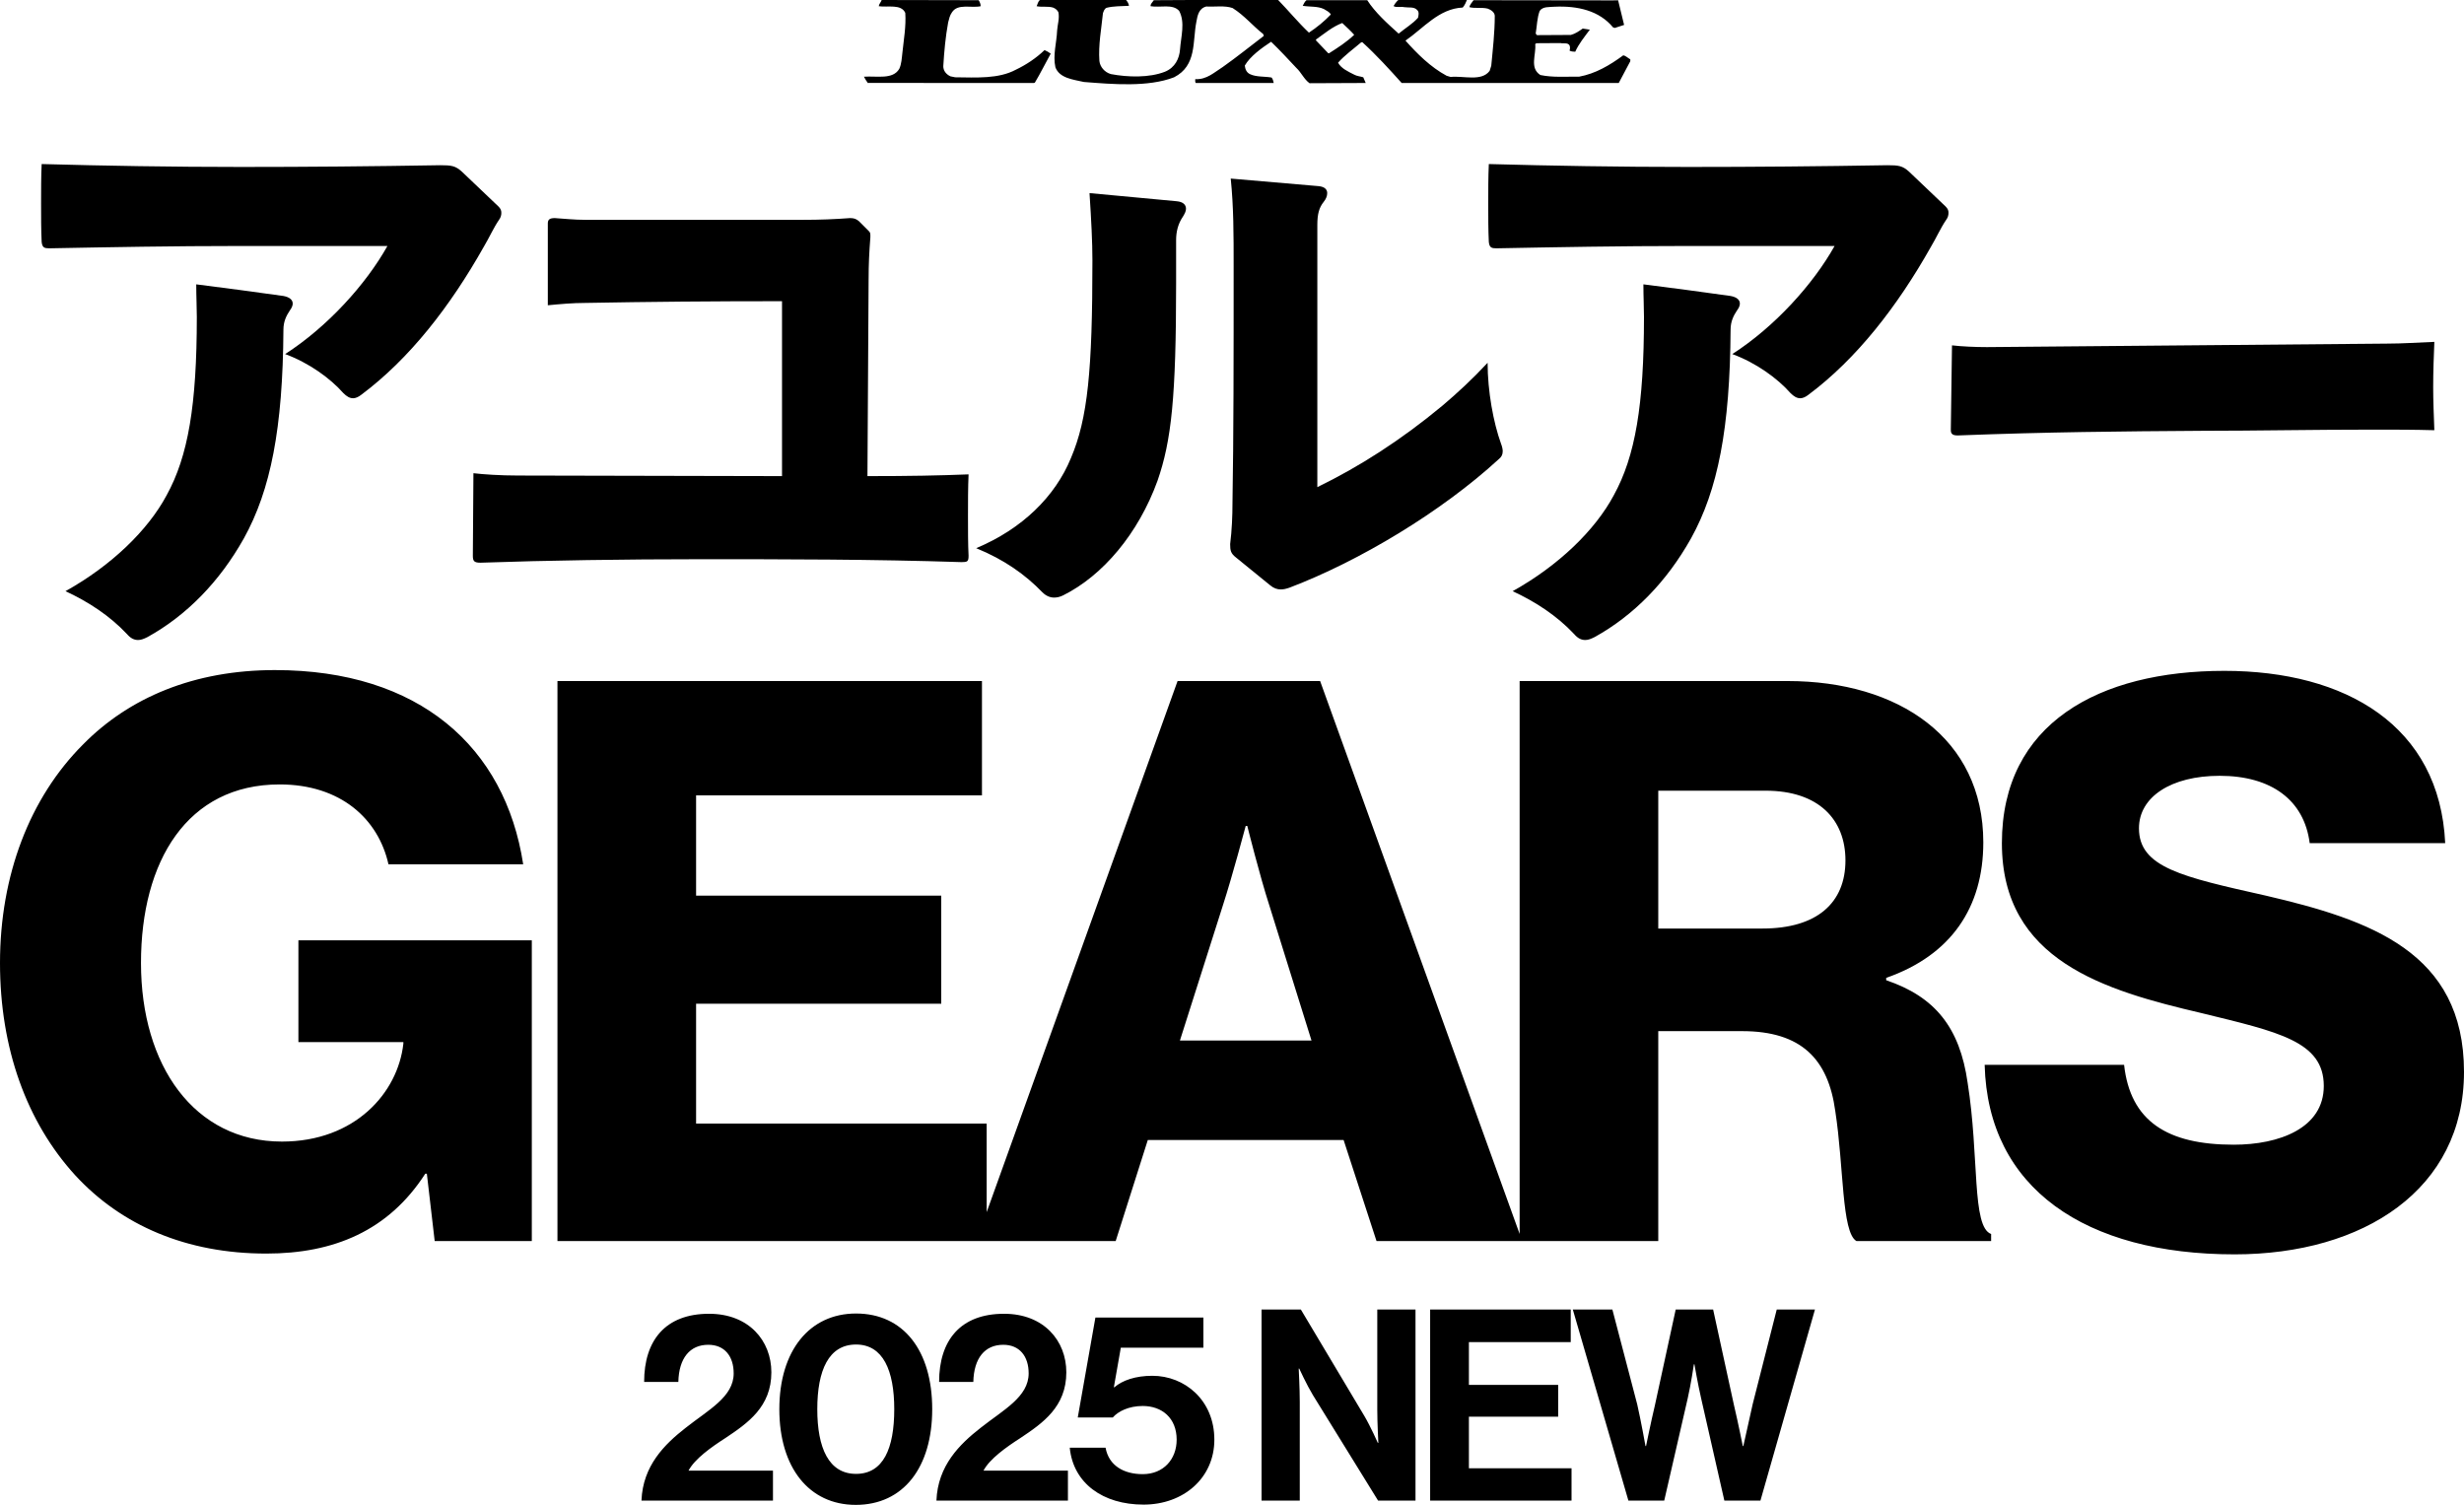
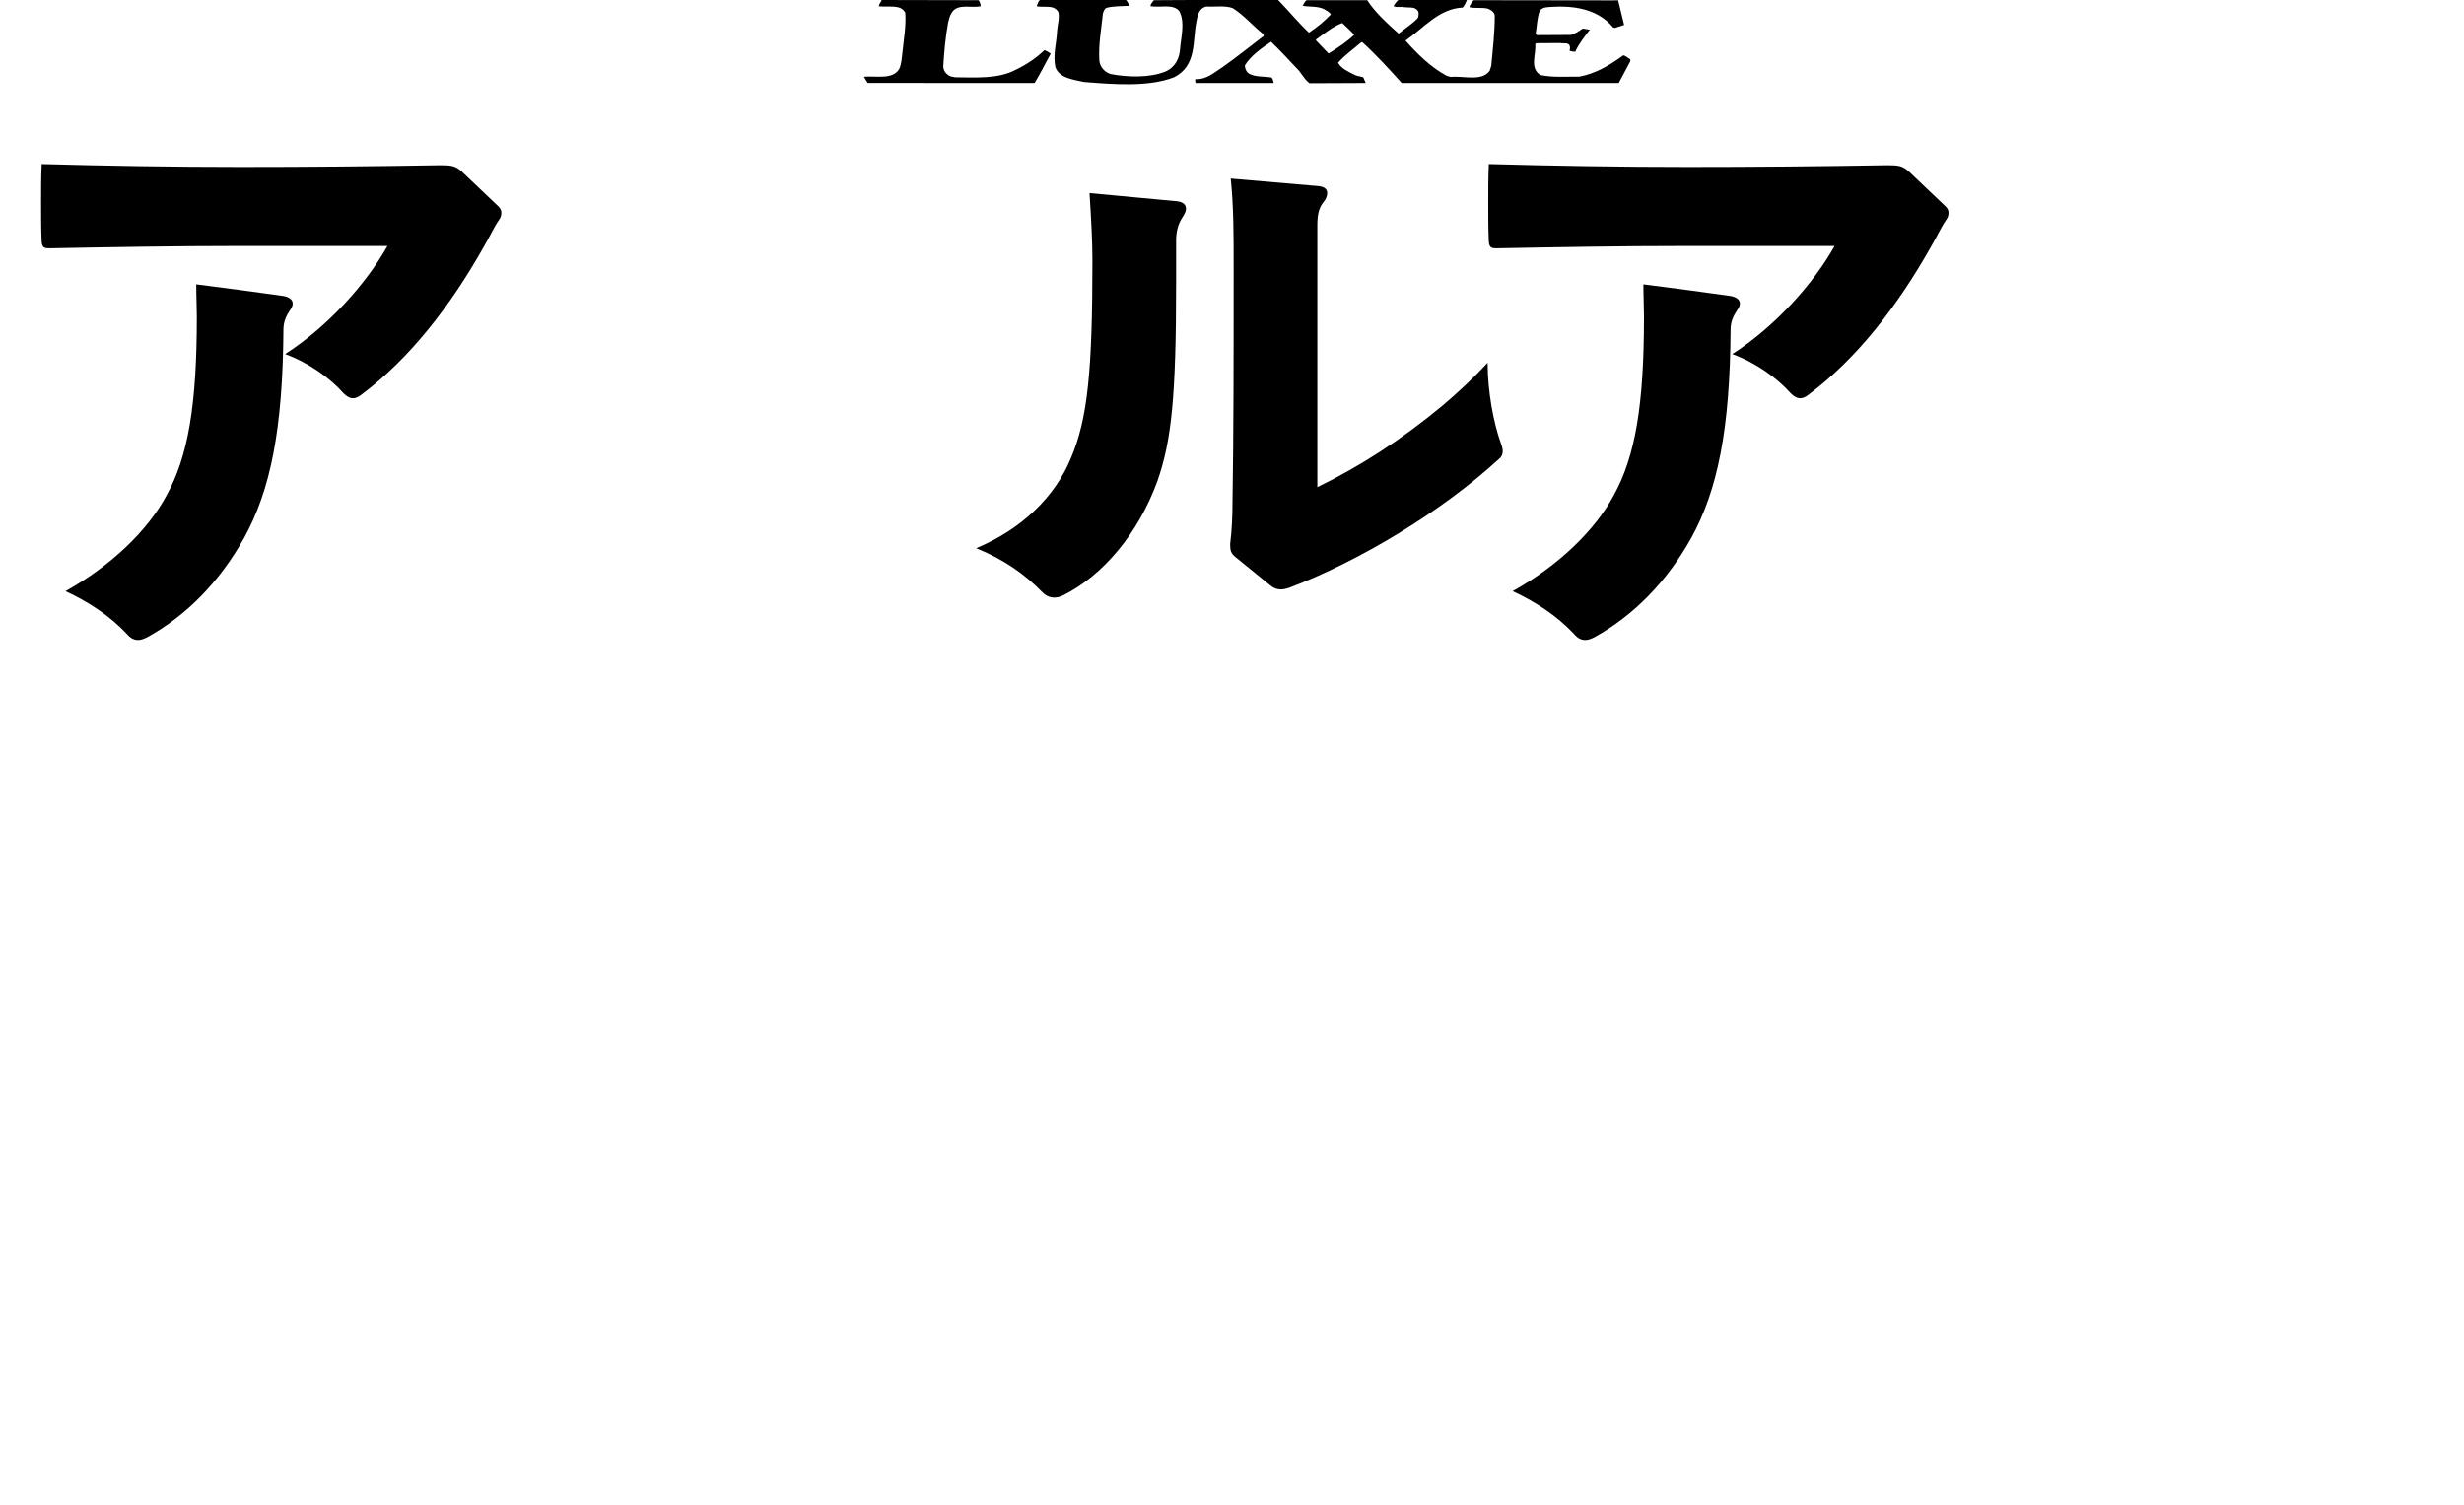
<svg xmlns="http://www.w3.org/2000/svg" id="_レイヤー_1" version="1.1" viewBox="0 0 228.897 139.799">
-   <path d="M207.578,116.526c12.006,0,21.319-6.039,21.319-16.953,0-11.132-8.731-14.115-18.408-16.371-7.785-1.746-11.787-2.619-11.787-6.257,0-2.91,2.983-4.875,7.494-4.875,4.802,0,7.858,2.256,8.367,6.258h12.588c-.51-10.914-9.241-16.007-20.518-16.007-11.642,0-20.664,4.874-20.664,16.007,0,10.913,9.532,13.678,18.554,15.788,7.13,1.746,11.35,2.619,11.35,6.767,0,3.929-4.147,5.457-8.367,5.457-6.185,0-9.604-2.183-10.186-7.422h-12.952c.292,11.496,9.386,17.608,23.21,17.608M154.047,86.258v-12.805h9.968c4.948,0,7.421,2.692,7.421,6.475,0,3.929-2.619,6.33-7.712,6.33,0,0-9.677,0-9.677,0ZM141.169,115.289h12.878v-19.499h7.785c5.53,0,8.004,2.619,8.658,7.421.801,5.166.583,11.278,1.965,12.078h12.514v-.655c-1.819-.655-1.091-7.203-2.182-14.042-.728-5.166-3.056-8.004-7.567-9.532v-.218c6.039-2.11,9.022-6.548,9.022-12.587,0-9.677-7.858-14.988-18.19-14.988h-24.883v52.022ZM109.61,96.663l4.002-12.588c.873-2.692,2.11-7.348,2.11-7.348h.146s1.164,4.656,2.037,7.348l3.929,12.588h-12.224ZM90.693,115.289h12.951l2.983-9.386h18.19l3.056,9.386h13.533l-18.772-52.022h-13.242s-18.699,52.022-18.699,52.022ZM51.786,115.289h39.872v-10.914h-26.994v-11.132h22.774v-10.041h-22.774v-9.313h26.557v-10.622h-39.435s0,52.022,0,52.022ZM24.738,116.453c6.257,0,11.35-2.11,14.77-7.421h.145l.728,6.257h9.022v-27.939h-21.682v9.458h9.75v.146c-.51,4.584-4.511,9.095-11.278,9.095-8.149,0-13.096-7.058-13.096-16.589,0-9.459,4.292-16.589,12.878-16.589,5.675,0,9.167,3.201,10.113,7.421h12.515c-1.674-10.914-9.677-18.044-23.065-18.044-7.494,0-13.533,2.546-17.826,6.912C2.765,74.108-0,81.311-0,89.46-0,97.39,2.474,104.23,6.985,109.177c4.293,4.657,10.332,7.276,17.753,7.276" />
  <path d="M27.192,28.197c0-.324-.27-.594-.864-.702-2.645-.378-5.561-.756-8.098-1.08,0,1.134.054,2.159.054,3.023,0,8.206-.81,12.957-2.807,16.574-1.728,3.239-5.129,6.532-9.394,8.908,2.105.972,4.103,2.267,5.723,3.995.324.378.648.54,1.026.54.27,0,.54-.108.864-.27,3.617-1.997,6.694-5.129,8.962-9.178,2.483-4.481,3.617-10.203,3.671-19.381,0-.756.27-1.296.594-1.782.162-.216.27-.432.27-.648ZM42.902,15.942c-.594-.54-.972-.594-1.998-.594-6.316.108-12.417.162-18.517.162-6.37,0-12.687-.108-18.517-.27-.054,1.188-.054,2.429-.054,3.671s0,2.429.054,3.563c.054.54.27.594.702.594,5.669-.108,11.499-.216,17.653-.216h13.766c-1.998,3.563-5.561,7.504-9.502,10.041,2.213.81,4.211,2.267,5.399,3.617.324.324.594.486.918.486.216,0,.486-.108.756-.324,4.481-3.347,8.26-8.206,11.391-13.766.486-.81.918-1.782,1.404-2.483.162-.216.216-.432.216-.648s-.054-.378-.27-.594c0,0-3.401-3.239-3.401-3.239Z" />
-   <path d="M80.692,25.875c0-1.296.054-2.429.162-3.833v-.216c0-.216-.054-.27-.216-.432l-.864-.864c-.27-.216-.486-.27-.81-.27-1.458.108-2.753.162-4.427.162h-20.137c-1.08,0-1.998-.108-2.861-.162-.432,0-.648.108-.648.486v7.612c1.134-.108,2.321-.216,3.455-.216,5.831-.108,11.769-.162,18.301-.162v16.25l-24.51-.054c-1.674,0-3.239-.108-4.157-.216l-.054,7.666c0,.486.108.648.702.648,6.154-.216,13.497-.324,20.407-.324,7.882,0,16.034,0,24.294.27.54,0,.648-.054.648-.594-.054-1.08-.054-2.375-.054-3.671s0-2.645.054-3.887c-2.699.108-5.453.162-9.394.162l.108-18.355 0-0Z" />
  <path d="M101.212,17.939c.162,2.483.27,4.535.27,6.262,0,10.203-.432,14.684-1.998,18.355-1.458,3.563-4.535,6.586-8.8,8.368,2.645,1.08,4.589,2.483,6.154,4.103.324.324.702.486,1.08.486.27,0,.54-.054.864-.216,3.671-1.836,6.964-5.723,8.746-10.635,1.296-3.725,1.728-7.774,1.728-18.355v-3.995c0-.756.162-1.512.648-2.213.162-.27.27-.486.27-.702,0-.378-.27-.648-.864-.702l-8.098-.756h0ZM122.375,20.908c0-1.026.162-1.62.594-2.159.216-.27.324-.54.324-.81,0-.324-.216-.594-.81-.648l-8.152-.702c.27,2.645.27,5.129.27,8.206,0,8.368,0,15.656-.108,21.918,0,1.188-.054,2.537-.216,3.833,0,.594.054.864.54,1.242l3.185,2.591c.324.27.648.378.972.378.27,0,.486-.054.81-.162,6.532-2.483,14.144-7.072,19.435-11.931.27-.216.378-.432.378-.756,0-.162-.054-.432-.162-.702-.702-1.944-1.242-4.859-1.242-7.504-1.404,1.512-2.807,2.807-4.211,3.995-3.833,3.185-7.72,5.669-11.607,7.558,0,0,0-24.348,0-24.348Z" />
  <path d="M161.628,28.197c0-.324-.27-.594-.864-.702-2.645-.378-5.561-.756-8.098-1.08,0,1.134.054,2.159.054,3.023,0,8.206-.81,12.957-2.807,16.574-1.728,3.239-5.129,6.532-9.394,8.908,2.105.972,4.103,2.267,5.723,3.995.324.378.648.54,1.026.54.27,0,.54-.108.864-.27,3.617-1.997,6.694-5.129,8.962-9.178,2.483-4.481,3.617-10.203,3.671-19.381,0-.756.27-1.296.594-1.782.162-.216.27-.432.27-.648ZM177.338,15.942c-.594-.54-.972-.594-1.998-.594-6.316.108-12.417.162-18.517.162-6.37,0-12.687-.108-18.517-.27-.054,1.188-.054,2.429-.054,3.671s0,2.429.054,3.563c.054.54.27.594.702.594,5.669-.108,11.499-.216,17.653-.216h13.766c-1.998,3.563-5.561,7.504-9.502,10.041,2.213.81,4.211,2.267,5.399,3.617.324.324.594.486.918.486.216,0,.486-.108.756-.324,4.481-3.347,8.26-8.206,11.391-13.766.486-.81.918-1.782,1.404-2.483.162-.216.216-.432.216-.648s-.054-.378-.27-.594c0,0-3.401-3.239-3.401-3.239Z" />
-   <path d="M184.572,32.245c-1.026,0-2.321-.054-3.239-.162l-.108,7.774v.108c0,.378.216.486.648.486,8.476-.324,14.954-.378,22.782-.432,4.859,0,10.203-.108,15.818-.108,1.89,0,3.779,0,5.669.054-.054-1.458-.108-2.753-.108-3.995,0-1.458.054-2.861.108-4.211-1.458.054-2.915.162-4.427.162,0,0-37.143.324-37.143.324Z" />
  <g>
-     <path d="M151.273,139.402h3.328l2.184-9.51c.298-1.291.572-3.153.572-3.153h.049s.323,1.862.621,3.153l2.16,9.51h3.352l5.065-17.753h-3.55l-2.235,8.79c-.348,1.539-.869,3.898-.869,3.898h-.05s-.447-2.235-.819-3.799l-1.937-8.889h-3.476l-1.936,8.914c-.373,1.564-.82,3.774-.82,3.774h-.05s-.422-2.359-.769-3.874l-2.309-8.814h-3.675l5.164,17.753ZM132.855,139.402h13.135v-3.004h-9.534v-4.792h8.293v-2.955h-8.293v-3.973h9.46v-3.029h-13.061v17.753ZM117.193,139.402h3.551v-9.162c0-1.241-.099-3.104-.099-3.104h.049s.695,1.515,1.267,2.458l6.058,9.808h3.476v-17.753h-3.551v9.311c0,1.241.1,3.079.1,3.079h-.05s-.67-1.515-1.241-2.483l-5.91-9.907h-3.65v17.753ZM106.229,139.774c3.724,0,6.58-2.482,6.58-6.033,0-3.675-2.756-5.934-5.761-5.934-1.564,0-2.78.422-3.525,1.067h-.05l.646-3.674h7.672v-2.806h-10.031l-1.639,9.286h3.253c.496-.571,1.489-1.068,2.781-1.068,1.787,0,3.153,1.118,3.153,3.129,0,1.812-1.217,3.203-3.153,3.203-1.763,0-3.154-.795-3.452-2.458h-3.327c.323,3.302,3.079,5.288,6.853,5.288M86.991,139.402h12.216v-2.781h-7.846c.571-1.092,2.111-2.185,3.427-3.029,2.085-1.391,4.27-2.905,4.27-6.108,0-2.93-2.085-5.438-5.785-5.438-4.047,0-6.033,2.458-6.033,6.332h3.178c.05-2.21,1.068-3.451,2.781-3.451,1.514,0,2.359,1.067,2.359,2.656,0,2.185-2.334,3.377-4.47,5.065-1.936,1.515-3.972,3.501-4.097,6.754M79.523,136.919c-2.533,0-3.6-2.408-3.6-6.009,0-3.625,1.067-6.008,3.6-6.008,2.508,0,3.55,2.408,3.55,6.008,0,3.65-1.018,6.009-3.55,6.009M79.498,139.799c4.42,0,7.101-3.476,7.101-8.889,0-5.462-2.681-8.888-7.076-8.888-4.32,0-7.126,3.451-7.126,8.888,0,5.413,2.756,8.889,7.101,8.889M59.59,139.402h12.216v-2.781h-7.846c.571-1.092,2.11-2.185,3.426-3.029,2.086-1.391,4.271-2.905,4.271-6.108,0-2.93-2.086-5.438-5.785-5.438-4.047,0-6.034,2.458-6.034,6.332h3.178c.05-2.21,1.068-3.451,2.781-3.451,1.515,0,2.359,1.067,2.359,2.656,0,2.185-2.334,3.377-4.469,5.065-1.937,1.515-3.973,3.501-4.097,6.754" />
    <path d="M122.251,3.754l1.13,1.183.077.015c.823-.518,1.647-1.054,2.343-1.719-.352-.393-.696-.703-1.111-1.096-.906.338-1.662.988-2.439,1.534,0,0,0,.083,0,.083ZM97.817.702c-.453-.141-1.05-.023-1.518-.124.098-.198.119-.425.306-.578h8.006c.124.153.247.332.265.54-.698.038-1.436.021-2.072.182-.228.099-.265.316-.344.499-.147,1.465-.437,2.937-.33,4.446.059.534.471,1.044,1.065,1.215,1.578.299,3.556.353,5.012-.213.96-.387,1.353-1.242,1.413-2.085.083-1.163.494-2.499-.08-3.571-.596-.681-1.766-.283-2.65-.435-.039-.216.187-.374.292-.559L110.648 0h8.088c.969.999,1.829,2.054,2.859,3.033.737-.489,1.433-1.053,2.033-1.685-.106-.23-.415-.364-.641-.507-.593-.28-1.293-.19-1.968-.301.1-.178.165-.372.347-.521h5.647c.715,1.12,1.849,2.146,2.917,3.106.596-.498,1.314-.92,1.802-1.477.042-.211.129-.53-.081-.717-.288-.326-.795-.201-1.207-.265-.289-.071-.76.064-.987-.105.102-.181.227-.357.39-.525l.101-.036h6.324c-.08.204-.205.491-.388.702-2.216.101-3.635,1.911-5.319,3.072,1.066,1.195,2.32,2.459,3.821,3.265l.371.11c1.21-.127,2.868.453,3.627-.566l.149-.473c.145-1.526.326-3.096.326-4.65-.021-.321-.349-.547-.655-.657-.536-.137-1.21,0-1.7-.137.041-.24.242-.438.384-.647l12.935.017.494-.009.557,2.289-.862.28-.165-.052c-1.274-1.545-3.267-2.02-5.444-1.918-.489.04-1.087-.031-1.37.387-.249.657-.249,1.389-.37,2.092.019.057.06.108.121.16l3.142-.018c.41-.105.761-.355,1.107-.594l.658.104c-.495.664-1.028,1.315-1.355,2.05-.186-.011-.388-.011-.532-.108.06-.139.06-.345,0-.487-.169-.281-.576-.14-.844-.21l-2.237.014-.105.083c.105.973-.554,2.203.475,2.871,1.17.245,2.317.136,3.594.156,1.538-.281,2.854-1.064,4.107-1.983.24.036.428.248.656.369v.177l-1.072,2.021h-20.166c-1.132-1.263-2.334-2.584-3.666-3.799l-.108.033c-.716.616-1.539,1.199-2.135,1.882.285.534.948.83,1.498,1.109.246.14.556.155.843.246l.227.529-5.217.022c-.515-.367-.759-.99-1.234-1.43-.758-.806-1.515-1.631-2.339-2.421-.902.596-1.947,1.35-2.443,2.212.041.314.141.649.513.809.572.261,1.311.188,1.972.299.122.122.168.356.203.509h-7.245c-.06-.099-.06-.25-.043-.358,1.067.062,1.772-.641,2.565-1.136,1.318-.931,2.531-1.916,3.801-2.881l-.058-.173c-.988-.777-1.747-1.725-2.837-2.411-.718-.26-1.666-.1-2.446-.146-.716.178-.822.871-.921,1.412-.371,1.824.059,4.076-2.075,5.164-2.423.931-5.688.645-8.376.435-1.008-.23-2.259-.344-2.647-1.364-.251-1.143.117-2.282.16-3.427.042-.56.228-1.087.123-1.67-.081-.202-.283-.372-.51-.453M80.632,7.727c-.143-.197-.268-.388-.375-.601,1.192-.087,2.693.297,3.287-.74.206-.453.226-.981.285-1.485.127-1.23.353-2.462.268-3.708-.391-.841-1.602-.491-2.462-.615.023-.216.203-.365.268-.578l9.012.019c.104.171.185.343.185.559-.884.195-2.133-.28-2.671.577-.202.282-.262.598-.349.93-.243,1.324-.368,2.668-.451,4.062,0,.399.228.735.658.943l.449.091c1.975.02,4.028.157,5.63-.704.944-.449,1.887-1.072,2.668-1.823.207.087.391.192.574.33-.494.882-.943,1.813-1.474,2.694l-.086.032-15.355-.005c-.023-.021-.045,0-.061.022" />
  </g>
</svg>